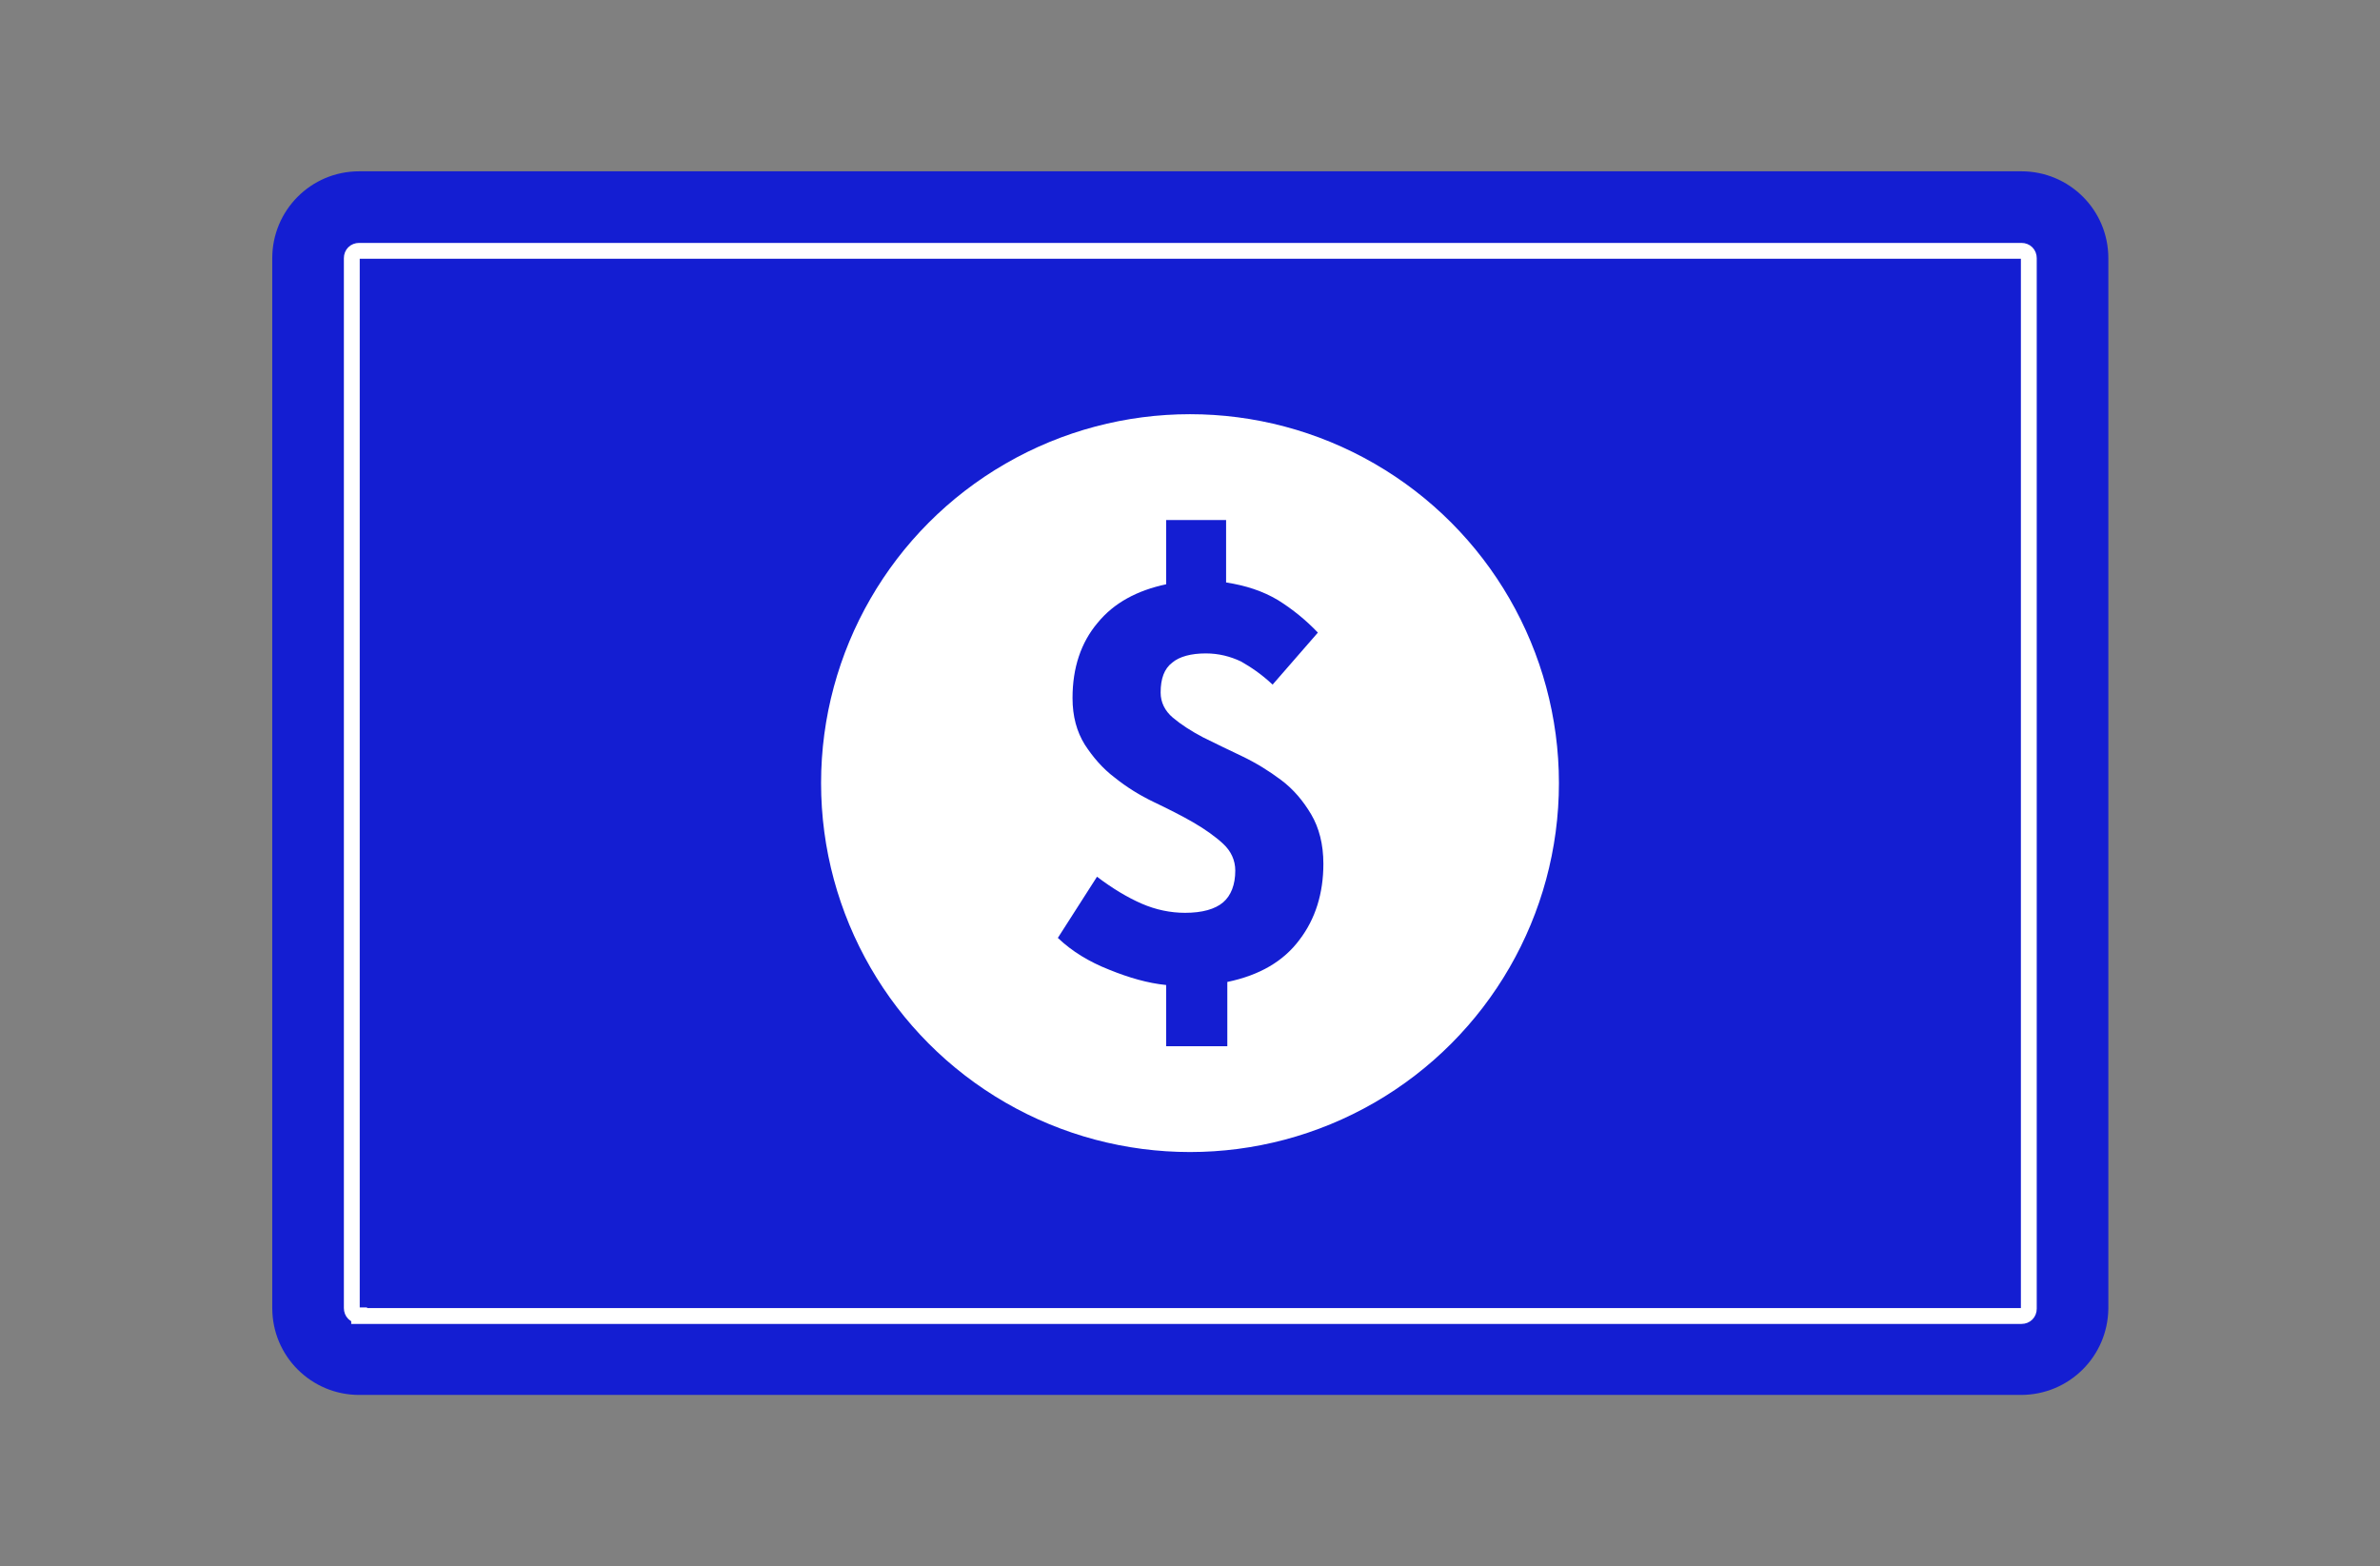
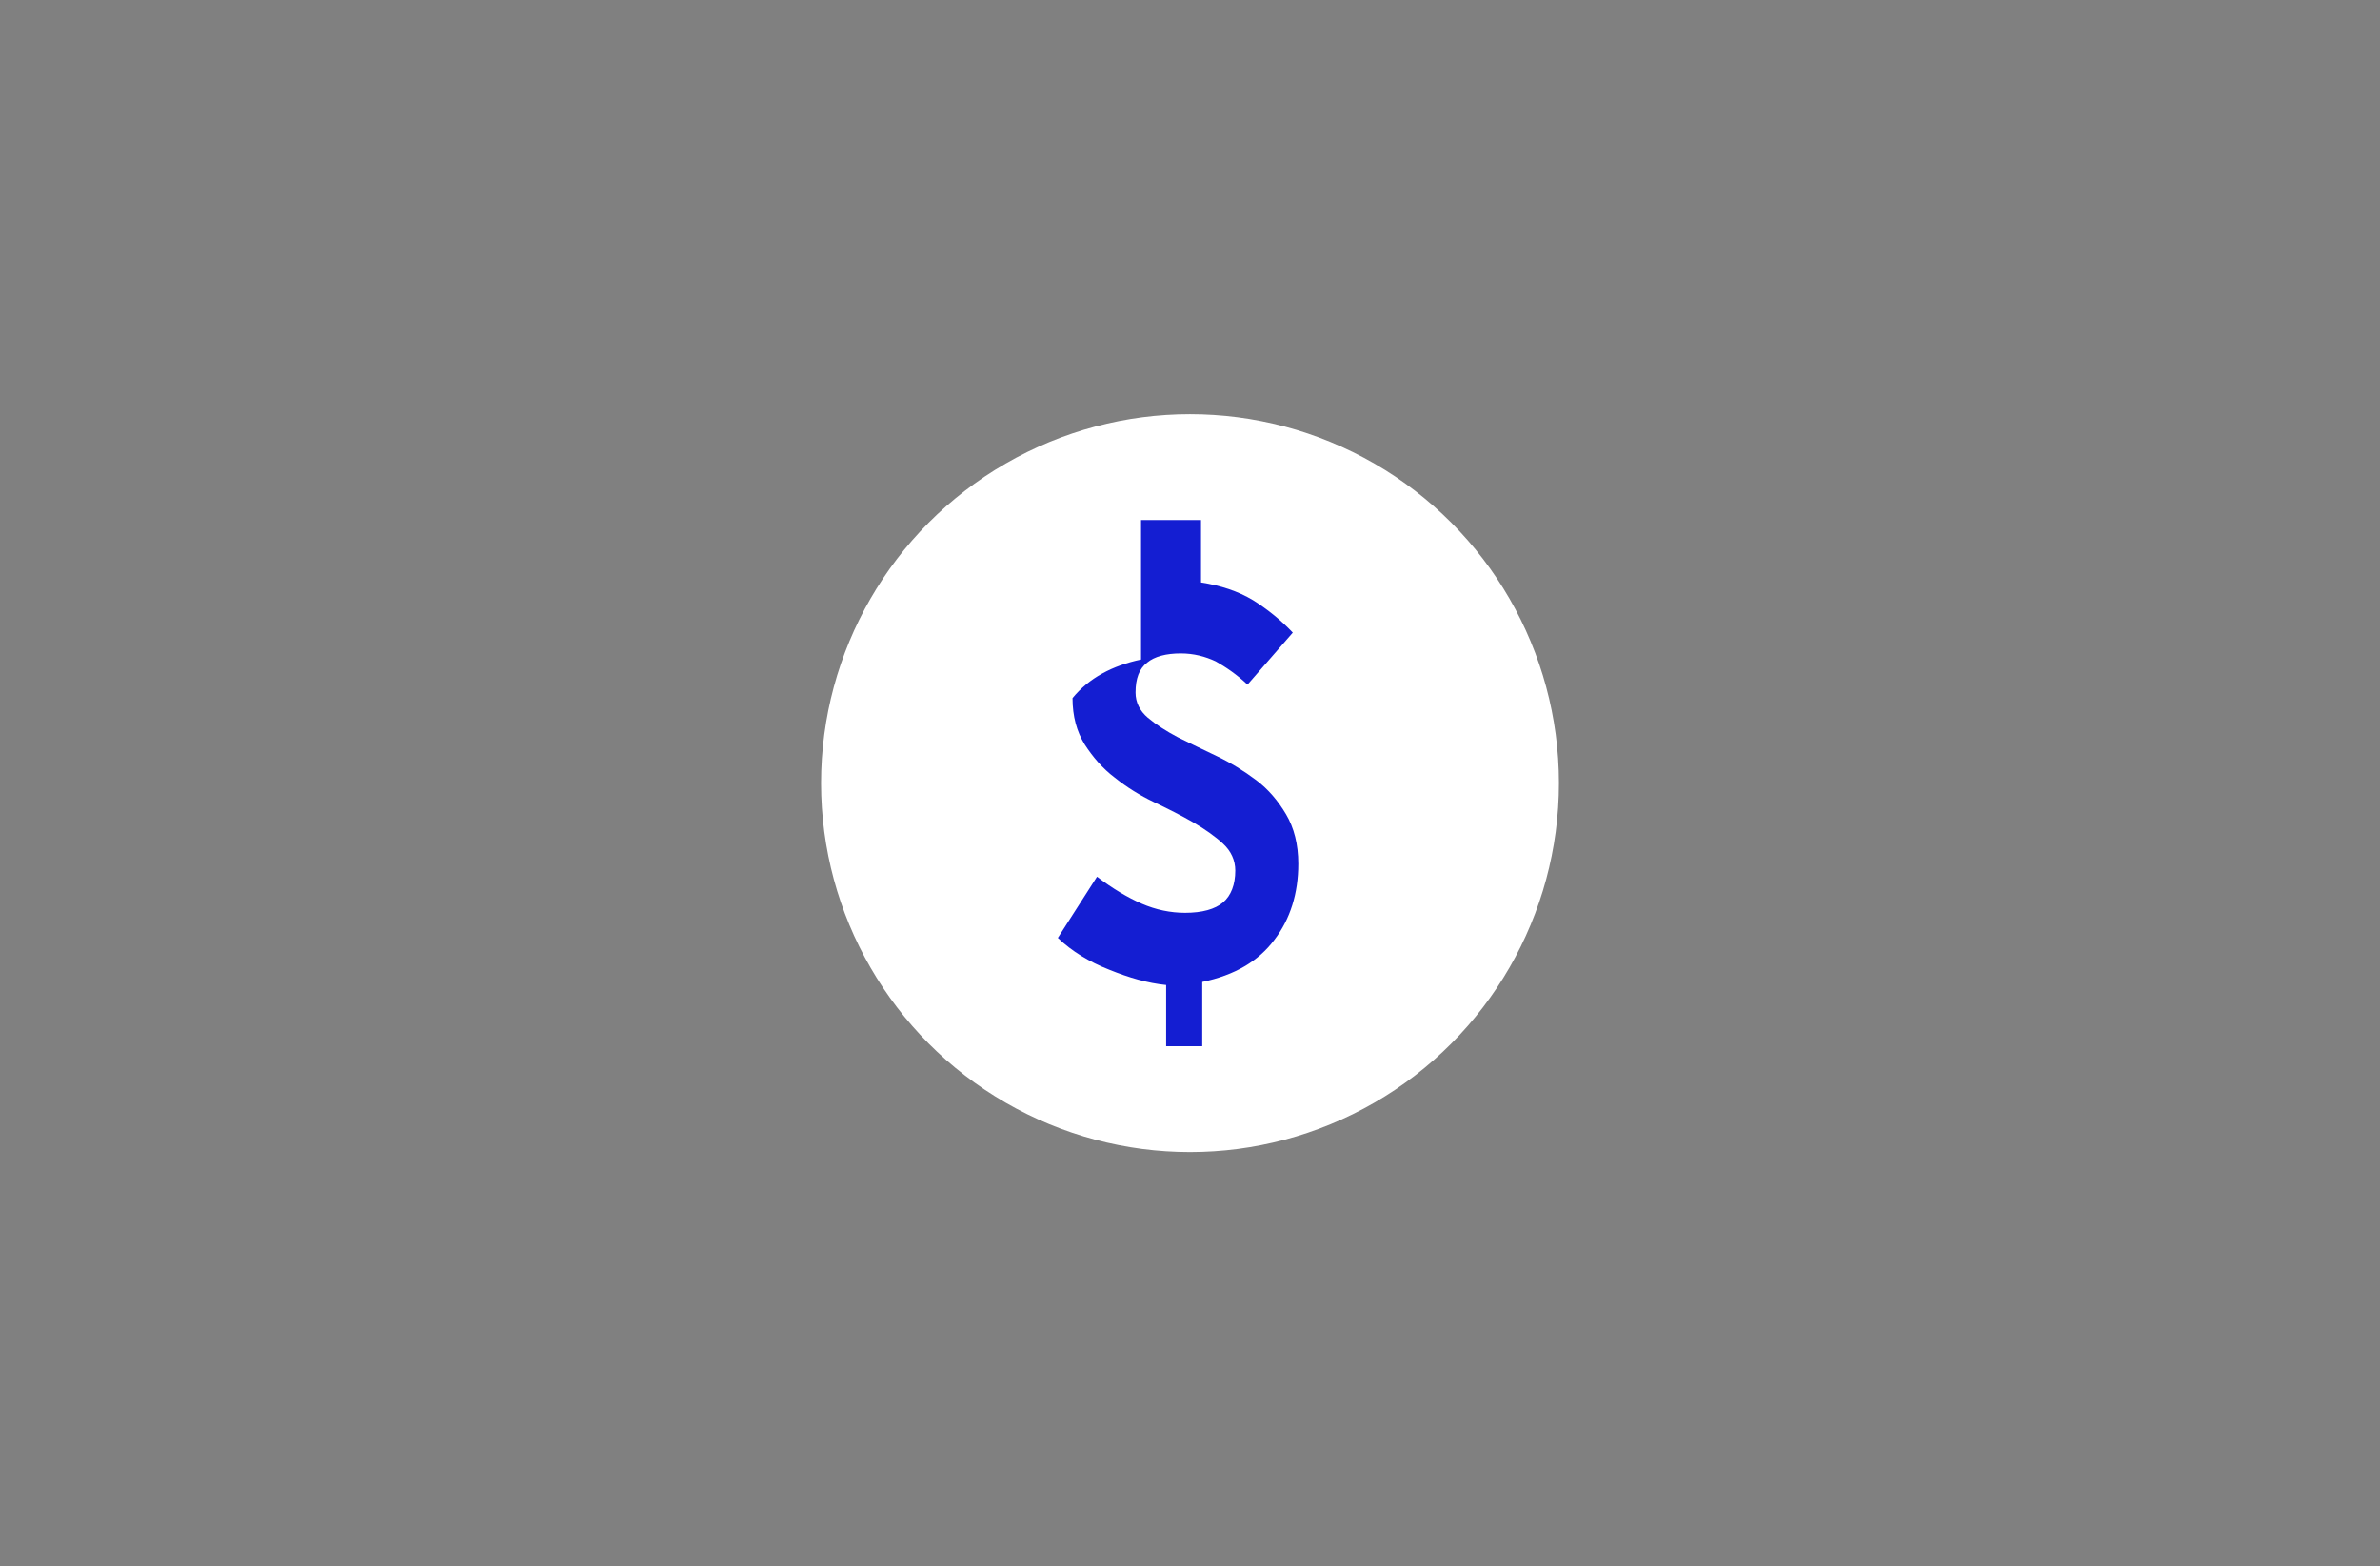
<svg xmlns="http://www.w3.org/2000/svg" version="1.1" id="Layer_1" x="0px" y="0px" viewBox="0 0 389 256" style="enable-background:new 0 0 389 256;" xml:space="preserve">
  <rect x="0" y="0" width="389" height="256" fill="#808080" stroke="none" />
  <style type="text/css">
	.st0{fill:#141ED2;}
	.st1{fill:#F2F2F2;}
	.st2{fill:none;stroke:#FFFFFF;stroke-width:2;stroke-miterlimit:10;}
	.st3{fill:#FFFFFF;}
	.st4{fill:none;stroke:#FFFFFF;stroke-width:2.591;stroke-miterlimit:10;}
</style>
  <g>
-     <path class="st0" d="M330.3,228H58.7c-7.8,0-14.2-6.3-14.2-14.2V42.2c0-7.8,6.3-14.2,14.2-14.2h271.7c7.8,0,14.2,6.3,14.2,14.2   v171.7C344.5,221.7,338.2,228,330.3,228z" />
-     <path class="st4" d="M58.7,215c-0.7,0-1.2-0.5-1.2-1.2V42.2c0-0.7,0.5-1.2,1.2-1.2h271.7c0.7,0,1.2,0.5,1.2,1.2v171.7   c0,0.7-0.5,1.2-1.2,1.2H58.7z" />
    <g>
      <circle class="st3" cx="194.5" cy="128" r="60.3" />
      <g>
-         <path class="st0" d="M190.6,171V161c-3-0.3-6.1-1.2-9.3-2.5c-3.3-1.3-6.1-3-8.4-5.2l6.4-10c2.5,1.9,5,3.4,7.3,4.4     c2.3,1,4.7,1.5,7.1,1.5c2.8,0,4.9-0.6,6.2-1.7c1.3-1.1,2-2.9,2-5.2c0-1.7-0.7-3.2-2-4.4c-1.3-1.2-3-2.4-4.9-3.5s-4.1-2.2-6.4-3.3     c-2.3-1.1-4.4-2.4-6.4-4c-2-1.5-3.6-3.4-4.9-5.4c-1.3-2.1-2-4.6-2-7.6c0-5,1.4-9.1,4.1-12.3c2.7-3.3,6.5-5.3,11.2-6.3V85h9.8     v10.2c3.2,0.5,6,1.4,8.5,2.9c2.4,1.5,4.6,3.3,6.5,5.3l-7.4,8.5c-1.8-1.7-3.6-2.9-5.2-3.8c-1.7-0.8-3.6-1.3-5.7-1.3     c-2.4,0-4.3,0.5-5.5,1.5c-1.3,1-1.9,2.6-1.9,4.9c0,1.6,0.7,3,2,4.1c1.3,1.1,3,2.2,4.9,3.2c2,1,4.1,2,6.4,3.1     c2.3,1.1,4.4,2.4,6.4,3.9c2,1.5,3.6,3.4,4.9,5.6c1.3,2.2,2,4.9,2,8.1c0,4.8-1.3,9-3.9,12.4c-2.6,3.5-6.5,5.8-11.8,6.9V171H190.6z     " />
+         <path class="st0" d="M190.6,171V161c-3-0.3-6.1-1.2-9.3-2.5c-3.3-1.3-6.1-3-8.4-5.2l6.4-10c2.5,1.9,5,3.4,7.3,4.4     c2.3,1,4.7,1.5,7.1,1.5c2.8,0,4.9-0.6,6.2-1.7c1.3-1.1,2-2.9,2-5.2c0-1.7-0.7-3.2-2-4.4c-1.3-1.2-3-2.4-4.9-3.5s-4.1-2.2-6.4-3.3     c-2.3-1.1-4.4-2.4-6.4-4c-2-1.5-3.6-3.4-4.9-5.4c-1.3-2.1-2-4.6-2-7.6c2.7-3.3,6.5-5.3,11.2-6.3V85h9.8     v10.2c3.2,0.5,6,1.4,8.5,2.9c2.4,1.5,4.6,3.3,6.5,5.3l-7.4,8.5c-1.8-1.7-3.6-2.9-5.2-3.8c-1.7-0.8-3.6-1.3-5.7-1.3     c-2.4,0-4.3,0.5-5.5,1.5c-1.3,1-1.9,2.6-1.9,4.9c0,1.6,0.7,3,2,4.1c1.3,1.1,3,2.2,4.9,3.2c2,1,4.1,2,6.4,3.1     c2.3,1.1,4.4,2.4,6.4,3.9c2,1.5,3.6,3.4,4.9,5.6c1.3,2.2,2,4.9,2,8.1c0,4.8-1.3,9-3.9,12.4c-2.6,3.5-6.5,5.8-11.8,6.9V171H190.6z     " />
      </g>
    </g>
  </g>
</svg>